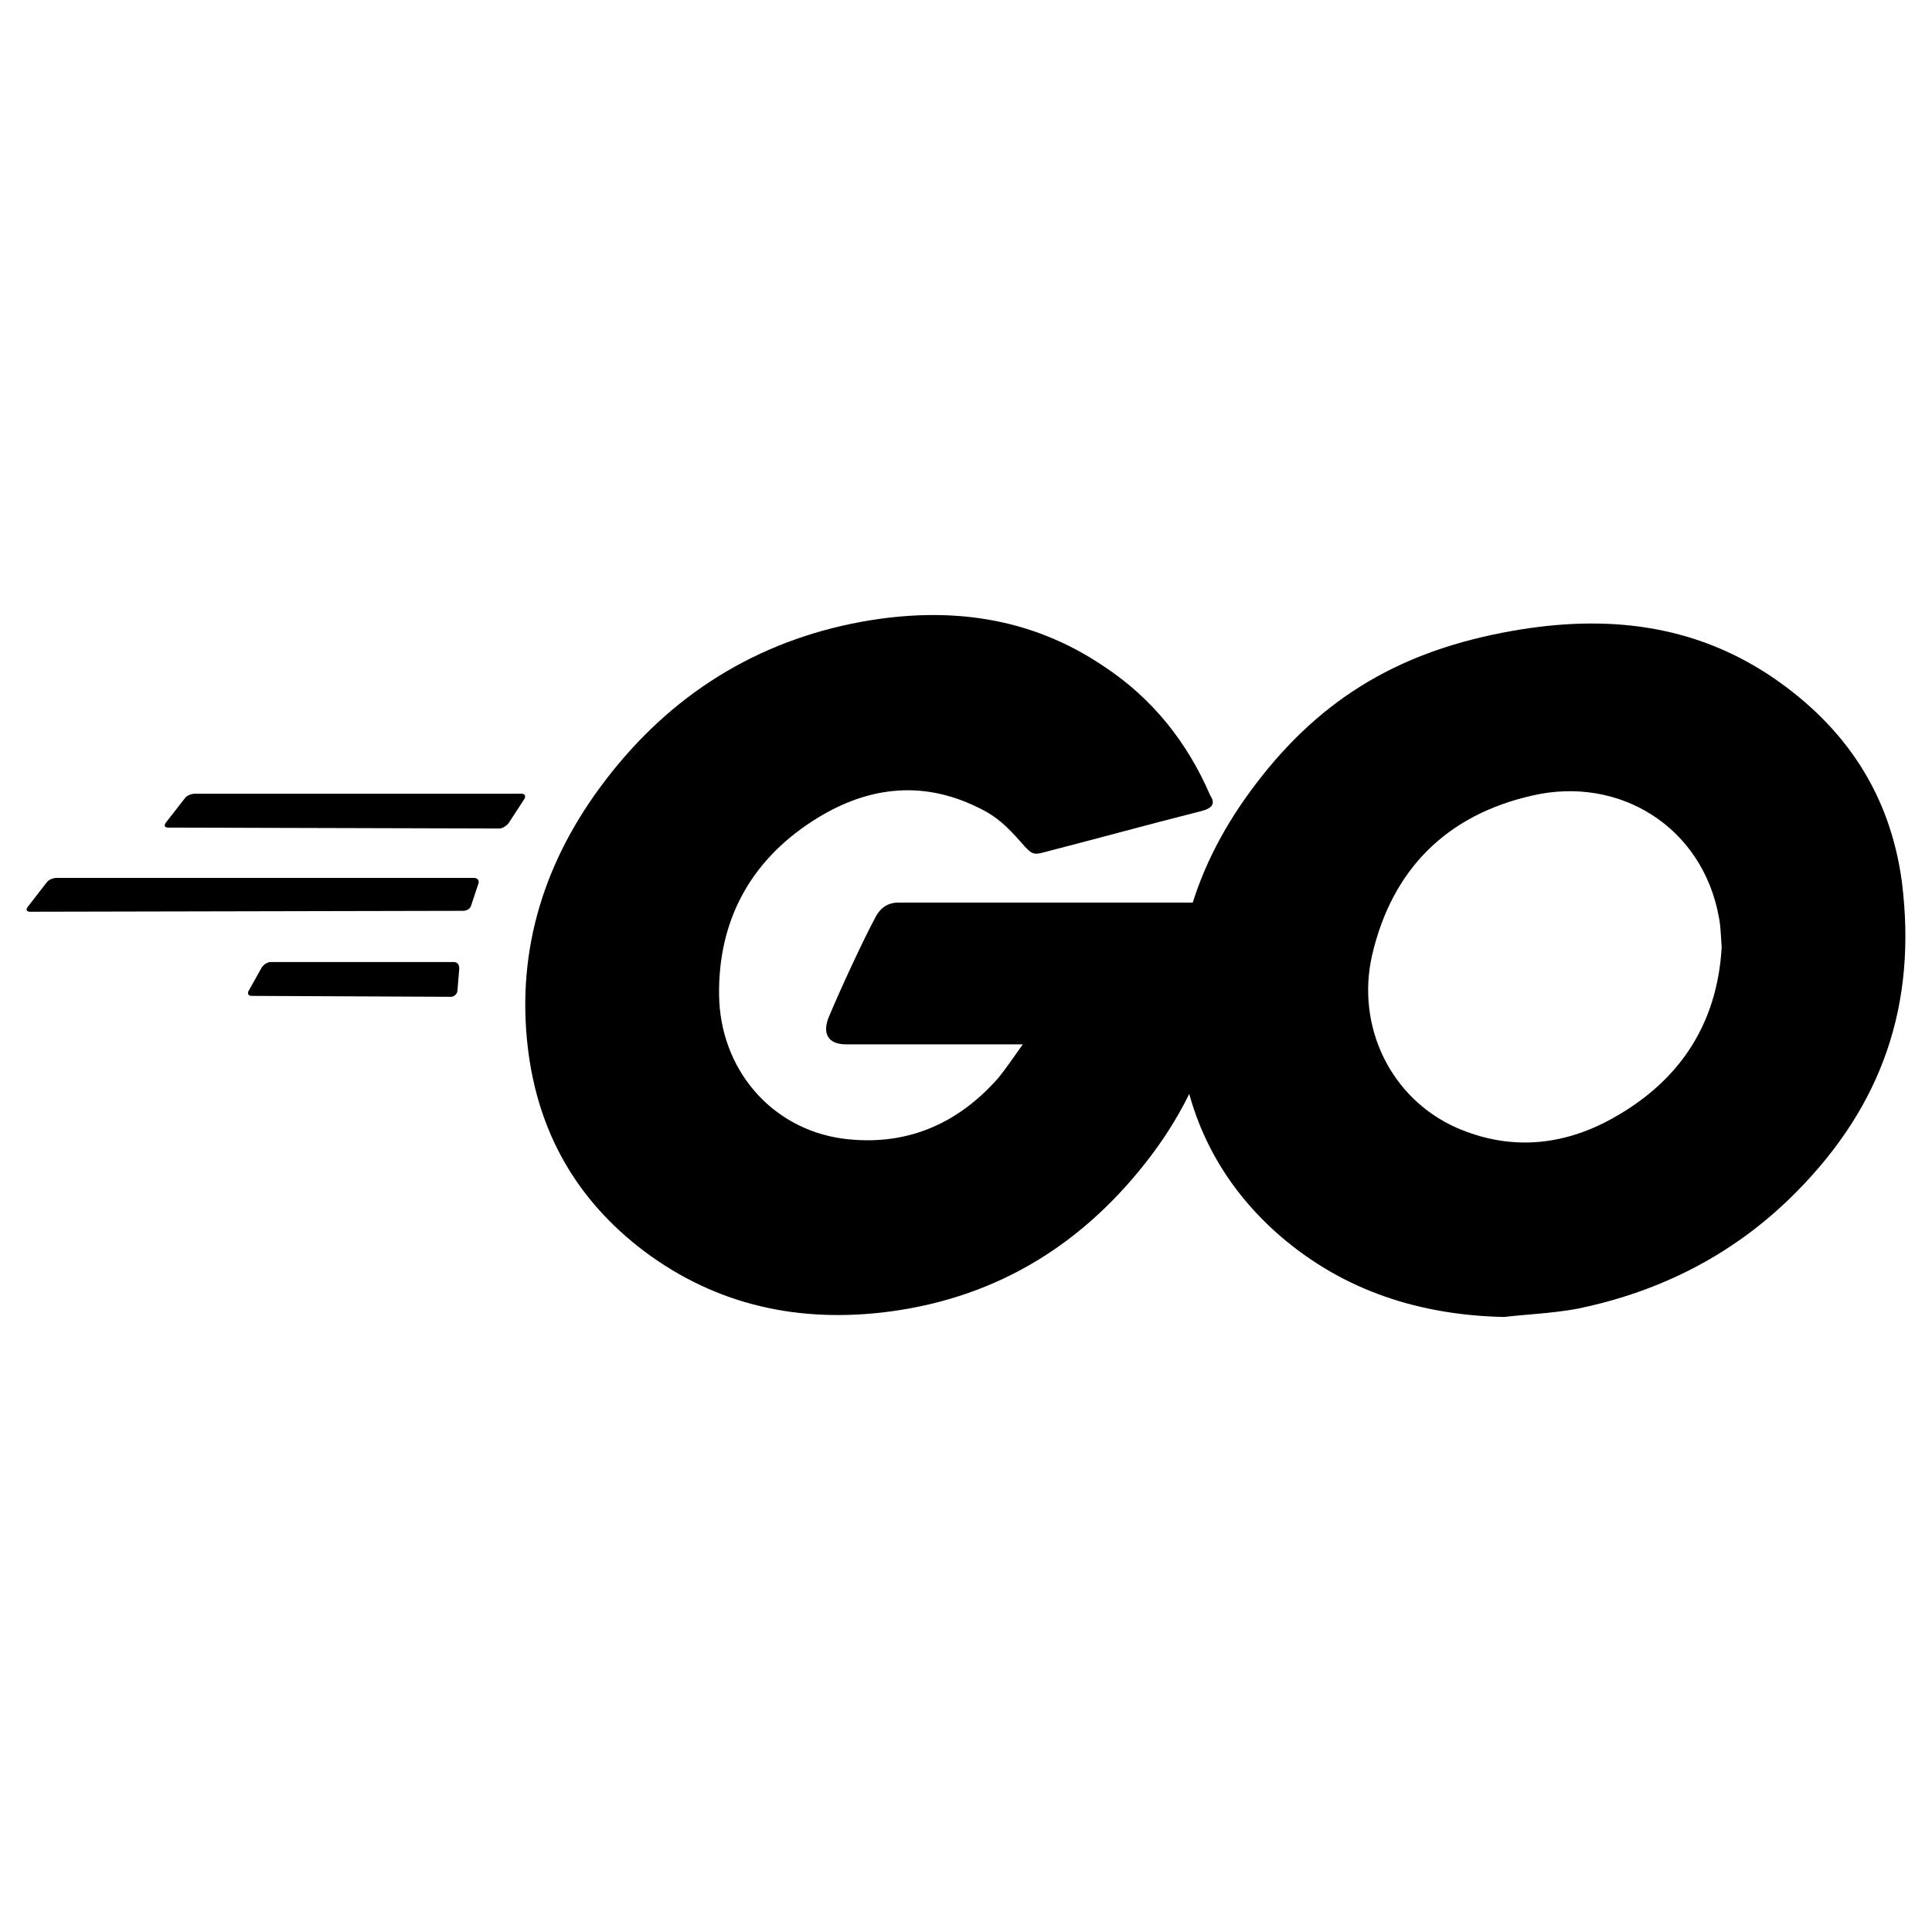
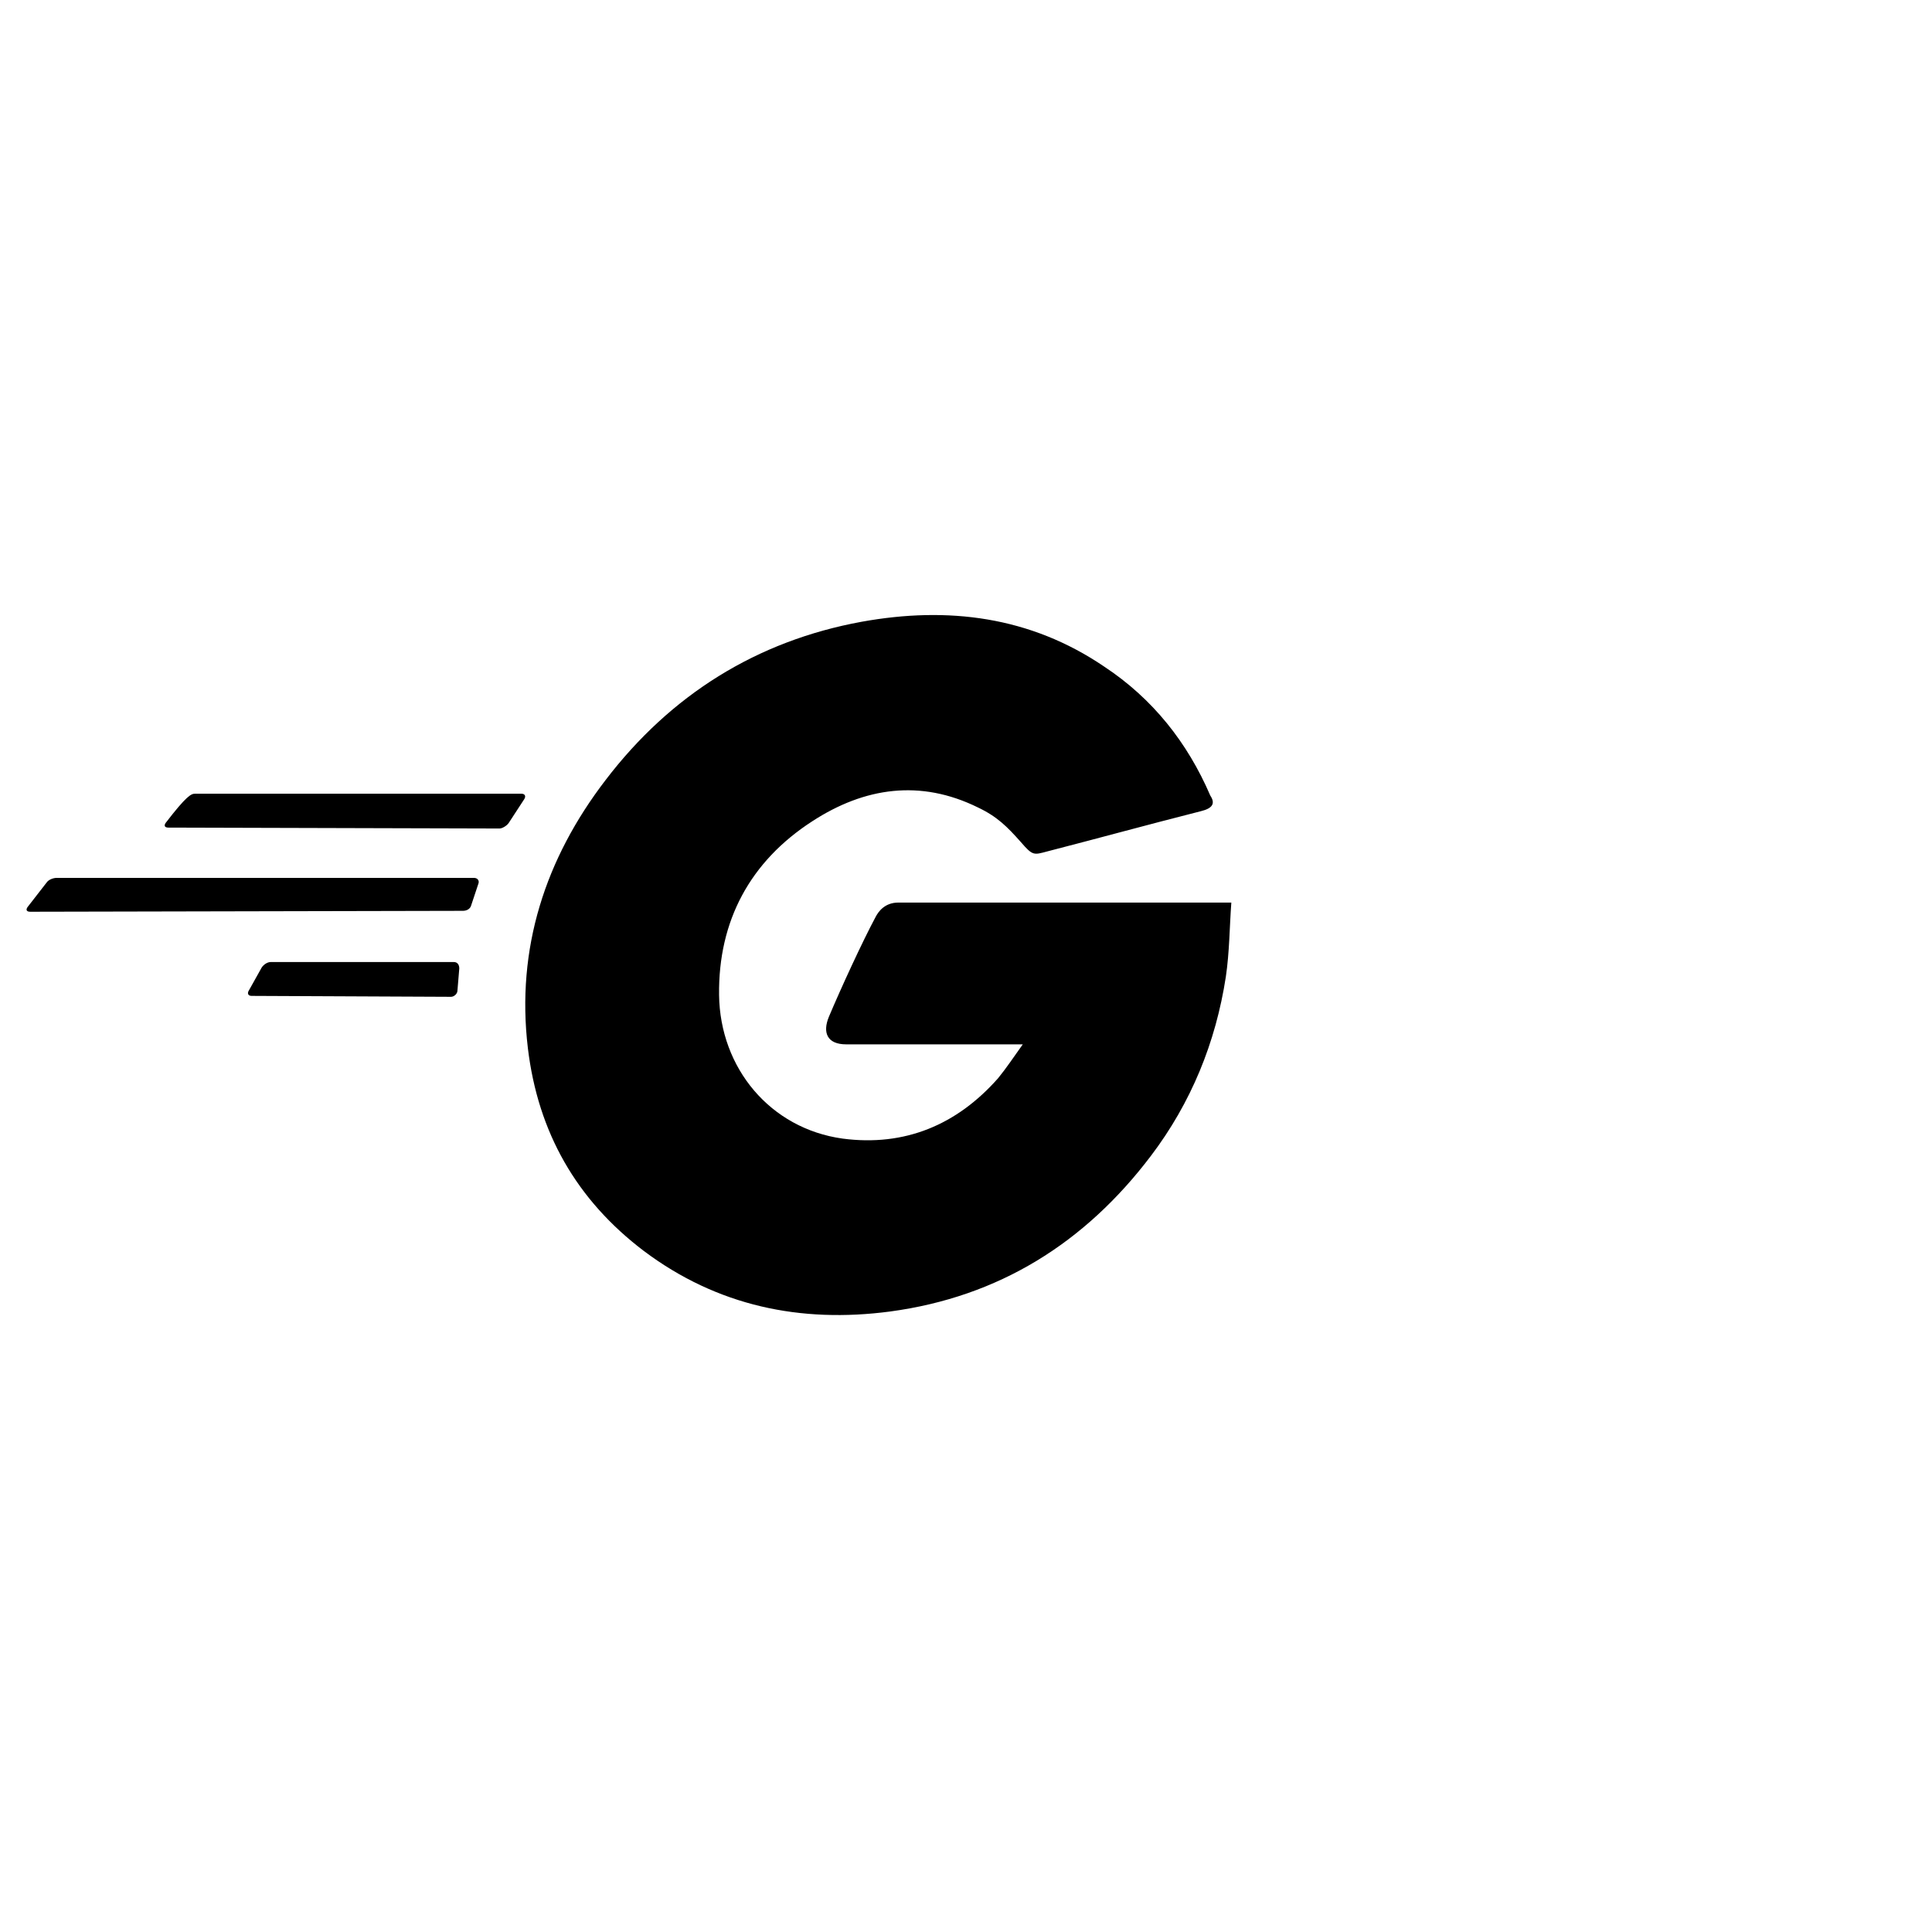
<svg xmlns="http://www.w3.org/2000/svg" width="36" height="36" viewBox="0 0 36 36" fill="none">
-   <path fill-rule="evenodd" clip-rule="evenodd" d="M3.138 15.421C3.069 15.421 3.052 15.386 3.086 15.335L3.444 14.875C3.478 14.824 3.564 14.79 3.632 14.79H9.717C9.786 14.79 9.802 14.841 9.768 14.892L9.479 15.335C9.445 15.386 9.359 15.438 9.308 15.438L3.138 15.421ZM0.564 16.989C0.496 16.989 0.478 16.955 0.512 16.904L0.87 16.443C0.905 16.392 0.99 16.358 1.058 16.358H8.831C8.899 16.358 8.933 16.409 8.916 16.46L8.78 16.869C8.763 16.938 8.694 16.972 8.626 16.972L0.564 16.989ZM4.688 18.557C4.62 18.557 4.604 18.506 4.638 18.455L4.876 18.029C4.91 17.977 4.978 17.926 5.047 17.926H8.456C8.524 17.926 8.558 17.977 8.558 18.046L8.524 18.455C8.524 18.523 8.456 18.574 8.405 18.574L4.688 18.557ZM22.382 15.114C21.308 15.387 20.575 15.591 19.518 15.864C19.262 15.932 19.245 15.949 19.024 15.693C18.768 15.404 18.581 15.216 18.223 15.046C17.149 14.517 16.109 14.671 15.137 15.302C13.978 16.051 13.382 17.159 13.399 18.54C13.416 19.904 14.353 21.029 15.7 21.216C16.859 21.369 17.831 20.96 18.598 20.091C18.751 19.904 18.887 19.699 19.058 19.46H15.768C15.41 19.46 15.325 19.239 15.444 18.949C15.666 18.421 16.075 17.534 16.313 17.091C16.365 16.989 16.484 16.818 16.74 16.818H22.944C22.91 17.279 22.91 17.739 22.842 18.199C22.654 19.426 22.194 20.551 21.444 21.54C20.217 23.159 18.615 24.165 16.586 24.438C14.916 24.659 13.365 24.335 12.001 23.313C10.74 22.358 10.024 21.097 9.836 19.529C9.615 17.671 10.16 16 11.285 14.534C12.495 12.949 14.098 11.943 16.058 11.585C17.66 11.296 19.194 11.483 20.575 12.421C21.478 13.017 22.126 13.835 22.552 14.824C22.654 14.977 22.586 15.063 22.382 15.114L22.382 15.114Z" fill="black" />
-   <path d="M28.024 24.54C26.473 24.506 25.058 24.063 23.865 23.04C22.859 22.171 22.228 21.063 22.024 19.75C21.717 17.824 22.245 16.119 23.404 14.603C24.649 12.966 26.149 12.114 28.177 11.756C29.916 11.449 31.552 11.62 33.035 12.625C34.382 13.546 35.217 14.79 35.438 16.426C35.728 18.727 35.063 20.602 33.478 22.205C32.353 23.347 30.972 24.063 29.387 24.387C28.927 24.472 28.467 24.489 28.024 24.54ZM32.081 17.654C32.064 17.432 32.064 17.262 32.029 17.091C31.723 15.404 30.171 14.449 28.552 14.824C26.967 15.182 25.944 16.188 25.569 17.79C25.262 19.119 25.91 20.466 27.137 21.012C28.075 21.421 29.012 21.369 29.916 20.909C31.262 20.21 31.995 19.119 32.081 17.654Z" fill="black" />
+   <path fill-rule="evenodd" clip-rule="evenodd" d="M3.138 15.421C3.069 15.421 3.052 15.386 3.086 15.335C3.478 14.824 3.564 14.79 3.632 14.79H9.717C9.786 14.79 9.802 14.841 9.768 14.892L9.479 15.335C9.445 15.386 9.359 15.438 9.308 15.438L3.138 15.421ZM0.564 16.989C0.496 16.989 0.478 16.955 0.512 16.904L0.87 16.443C0.905 16.392 0.99 16.358 1.058 16.358H8.831C8.899 16.358 8.933 16.409 8.916 16.46L8.78 16.869C8.763 16.938 8.694 16.972 8.626 16.972L0.564 16.989ZM4.688 18.557C4.62 18.557 4.604 18.506 4.638 18.455L4.876 18.029C4.91 17.977 4.978 17.926 5.047 17.926H8.456C8.524 17.926 8.558 17.977 8.558 18.046L8.524 18.455C8.524 18.523 8.456 18.574 8.405 18.574L4.688 18.557ZM22.382 15.114C21.308 15.387 20.575 15.591 19.518 15.864C19.262 15.932 19.245 15.949 19.024 15.693C18.768 15.404 18.581 15.216 18.223 15.046C17.149 14.517 16.109 14.671 15.137 15.302C13.978 16.051 13.382 17.159 13.399 18.54C13.416 19.904 14.353 21.029 15.7 21.216C16.859 21.369 17.831 20.96 18.598 20.091C18.751 19.904 18.887 19.699 19.058 19.46H15.768C15.41 19.46 15.325 19.239 15.444 18.949C15.666 18.421 16.075 17.534 16.313 17.091C16.365 16.989 16.484 16.818 16.74 16.818H22.944C22.91 17.279 22.91 17.739 22.842 18.199C22.654 19.426 22.194 20.551 21.444 21.54C20.217 23.159 18.615 24.165 16.586 24.438C14.916 24.659 13.365 24.335 12.001 23.313C10.74 22.358 10.024 21.097 9.836 19.529C9.615 17.671 10.16 16 11.285 14.534C12.495 12.949 14.098 11.943 16.058 11.585C17.66 11.296 19.194 11.483 20.575 12.421C21.478 13.017 22.126 13.835 22.552 14.824C22.654 14.977 22.586 15.063 22.382 15.114L22.382 15.114Z" fill="black" />
</svg>